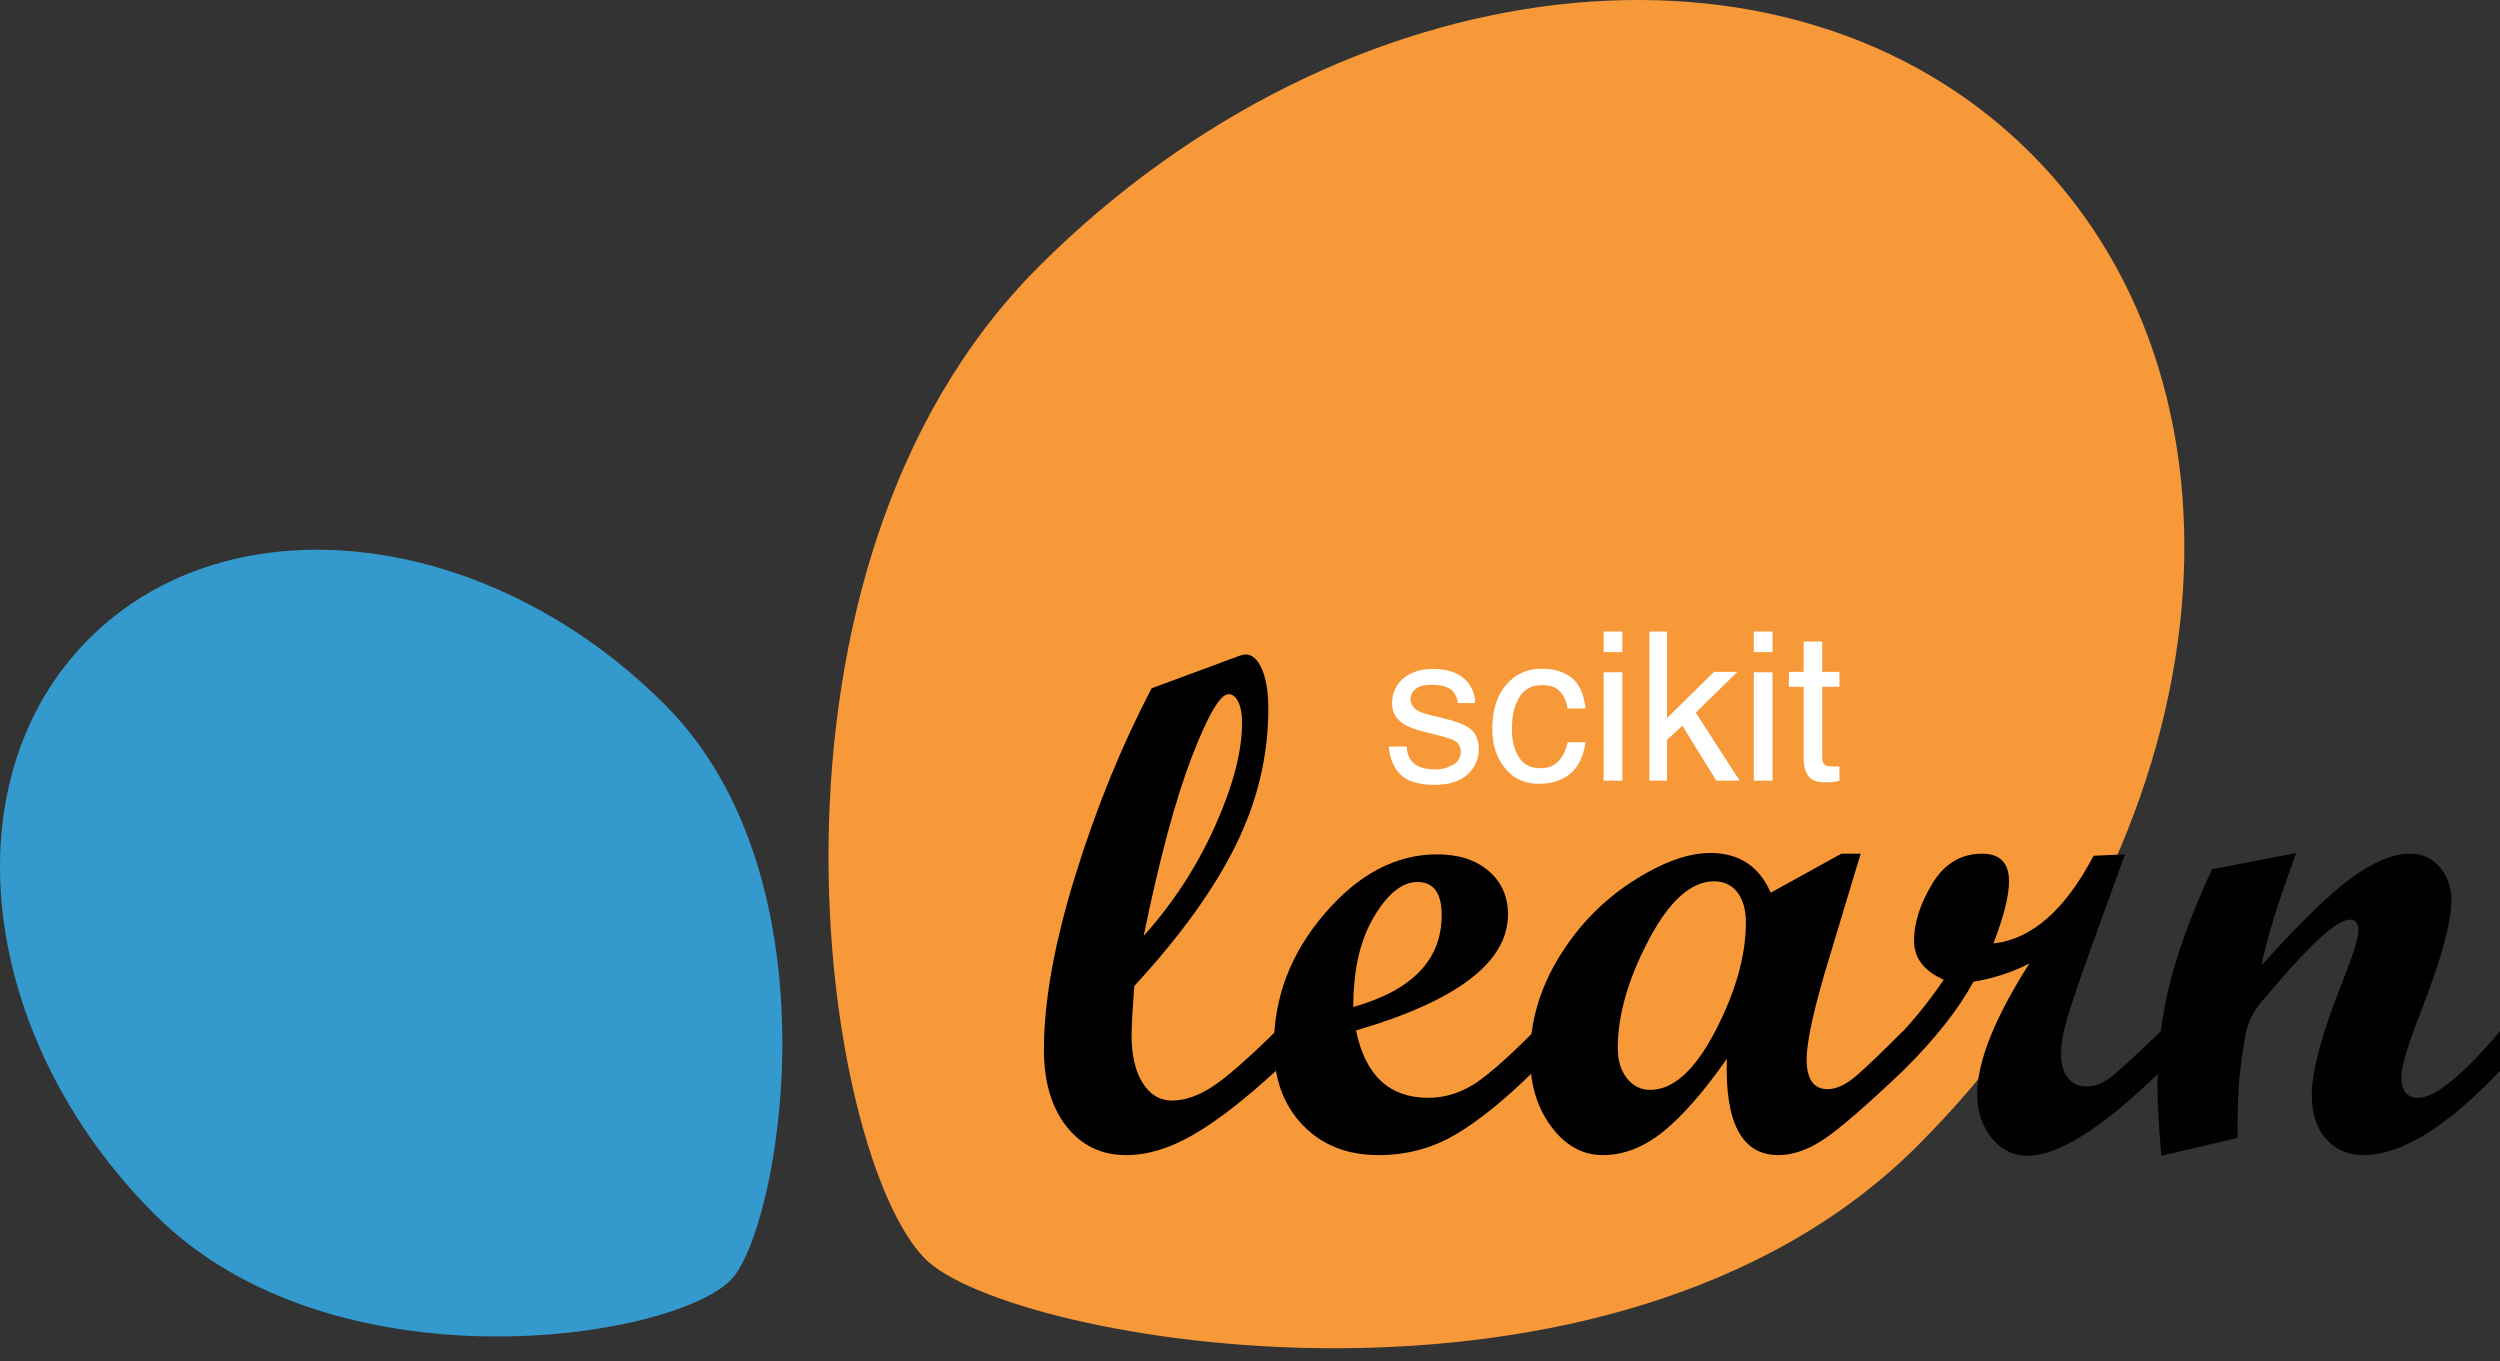
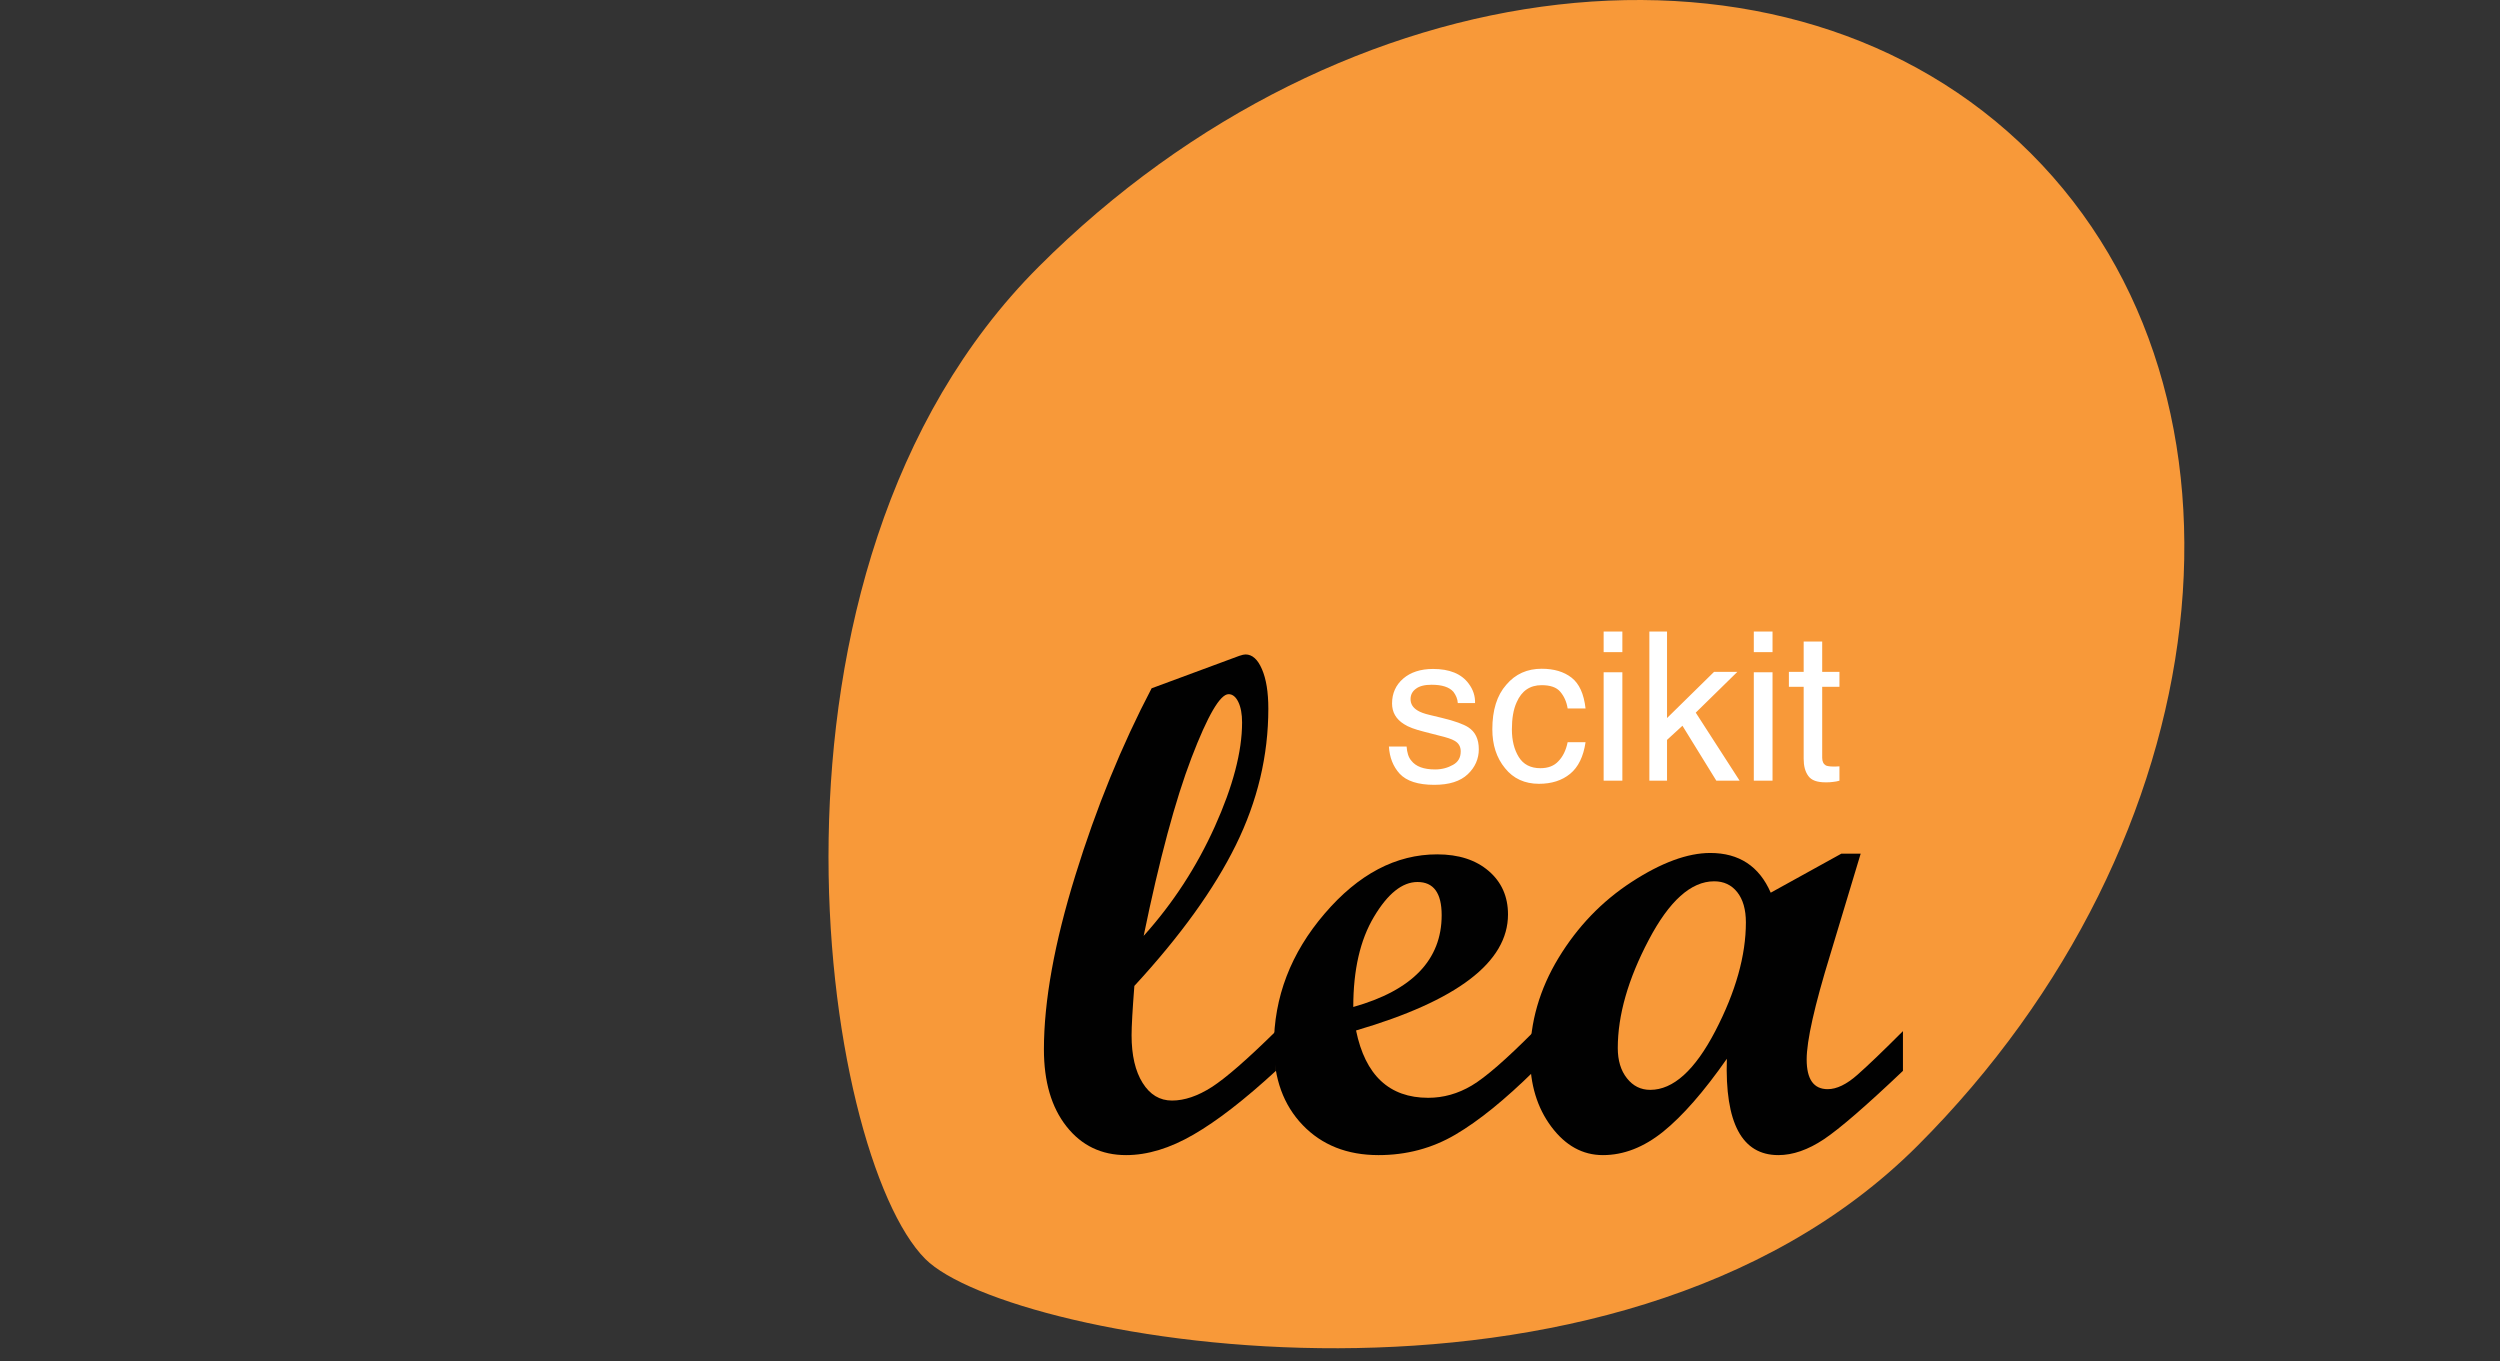
<svg xmlns="http://www.w3.org/2000/svg" width="90" height="49" viewBox="0 0 90 49" fill="none">
  <rect x="0" y="0" width="90" height="49" fill="#333333" stroke="none" />
  <g clip-path="url(#clip0_2414_10383)">
    <path d="M69.033 41.245C80.024 30.253 81.851 14.261 73.113 5.523C64.376 -3.214 48.383 -1.387 37.392 9.603C26.401 20.594 29.581 41.592 33.313 45.325C36.329 48.34 58.042 52.235 69.033 41.245Z" fill="#F89939" />
-     <path d="M23.932 25.363C17.555 18.986 8.275 17.925 3.205 22.995C-1.865 28.065 -0.805 37.346 5.573 43.722C11.95 50.1 24.134 48.255 26.299 46.089C28.05 44.341 30.31 31.74 23.932 25.363Z" fill="#3499CD" />
    <path d="M45.933 38.55C44.806 39.587 43.818 40.353 42.969 40.844C42.12 41.338 41.309 41.584 40.539 41.584C39.652 41.584 38.937 41.24 38.395 40.553C37.851 39.864 37.581 38.941 37.581 37.78C37.581 36.04 37.958 33.952 38.712 31.516C39.465 29.079 40.382 26.833 41.458 24.779L44.616 23.61C44.715 23.576 44.79 23.56 44.84 23.56C45.08 23.56 45.278 23.736 45.429 24.088C45.583 24.441 45.66 24.915 45.66 25.512C45.66 27.202 45.271 28.839 44.491 30.422C43.712 32.005 42.494 33.695 40.837 35.493C40.77 36.355 40.737 36.947 40.737 37.27C40.737 37.992 40.87 38.563 41.135 38.986C41.4 39.409 41.752 39.62 42.192 39.62C42.64 39.62 43.116 39.459 43.621 39.136C44.126 38.812 44.897 38.142 45.932 37.122V38.55H45.933ZM41.172 33.691C42.225 32.521 43.079 31.209 43.733 29.758C44.388 28.305 44.715 27.056 44.715 26.009C44.715 25.704 44.669 25.456 44.579 25.27C44.488 25.084 44.371 24.99 44.23 24.99C43.925 24.99 43.479 25.753 42.894 27.28C42.31 28.807 41.736 30.944 41.172 33.691Z" fill="#010101" />
    <path d="M55.232 38.55C54.179 39.587 53.235 40.352 52.398 40.844C51.56 41.337 50.637 41.584 49.626 41.584C48.499 41.584 47.589 41.223 46.897 40.503C46.205 39.781 45.86 38.833 45.86 37.656C45.86 35.899 46.468 34.31 47.688 32.889C48.905 31.467 50.256 30.757 51.739 30.757C52.51 30.757 53.127 30.956 53.591 31.354C54.055 31.752 54.288 32.274 54.288 32.92C54.288 34.636 52.465 36.027 48.818 37.097C49.149 38.712 50.015 39.521 51.416 39.521C51.963 39.521 52.485 39.374 52.982 39.08C53.48 38.785 54.229 38.132 55.232 37.122L55.232 38.55ZM48.718 36.251C50.839 35.654 51.9 34.553 51.9 32.945C51.9 32.149 51.61 31.752 51.03 31.752C50.483 31.752 49.962 32.168 49.465 33.001C48.966 33.834 48.718 34.916 48.718 36.251Z" fill="#010101" />
    <path d="M68.507 38.55C67.181 39.81 66.232 40.631 65.661 41.013C65.089 41.394 64.542 41.584 64.02 41.584C62.71 41.584 62.093 40.428 62.167 38.116C61.339 39.301 60.574 40.175 59.874 40.74C59.174 41.303 58.451 41.584 57.704 41.584C56.976 41.584 56.357 41.243 55.846 40.559C55.336 39.875 55.083 39.037 55.083 38.041C55.083 36.799 55.424 35.614 56.107 34.486C56.791 33.359 57.667 32.448 58.736 31.752C59.805 31.056 60.751 30.707 61.57 30.707C62.606 30.707 63.332 31.184 63.746 32.137L66.287 30.733H66.984L65.886 34.374C65.323 36.206 65.04 37.462 65.04 38.141C65.04 38.854 65.292 39.21 65.798 39.21C66.12 39.21 66.477 39.038 66.866 38.694C67.256 38.35 67.802 37.826 68.506 37.121V38.55H68.507ZM59.408 39.235C60.236 39.235 61.017 38.529 61.752 37.116C62.486 35.702 62.852 34.398 62.852 33.206C62.852 32.742 62.747 32.379 62.541 32.118C62.333 31.856 62.056 31.727 61.709 31.727C60.879 31.727 60.093 32.431 59.353 33.84C58.611 35.249 58.24 36.546 58.24 37.73C58.24 38.178 58.35 38.541 58.57 38.818C58.789 39.096 59.068 39.235 59.408 39.235Z" fill="#010101" />
-     <path d="M77.793 38.551C75.713 40.589 74.109 41.609 72.982 41.609C72.476 41.609 72.049 41.395 71.702 40.97C71.355 40.543 71.18 40.014 71.18 39.384C71.18 38.216 71.806 36.65 73.057 34.686C72.443 35.001 71.773 35.22 71.043 35.344C70.505 36.339 69.659 37.408 68.507 38.55H68.222V37.433C68.868 36.762 69.453 36.04 69.975 35.27C69.261 34.955 68.905 34.486 68.905 33.866C68.905 33.227 69.122 32.545 69.558 31.82C69.993 31.095 70.592 30.733 71.355 30.733C72.001 30.733 72.324 31.063 72.324 31.727C72.324 32.249 72.137 32.994 71.764 33.964C73.139 33.815 74.341 32.763 75.369 30.807L76.5 30.757L75.344 33.939C74.864 35.282 74.553 36.196 74.412 36.68C74.272 37.165 74.2 37.594 74.2 37.967C74.2 38.315 74.282 38.593 74.442 38.799C74.604 39.008 74.822 39.111 75.096 39.111C75.393 39.111 75.68 39.009 75.953 38.807C76.227 38.602 76.84 38.041 77.793 37.121V38.551H77.793Z" fill="#010101" />
-     <path d="M90 38.55C88.086 40.574 86.444 41.584 85.077 41.584C84.522 41.584 84.075 41.389 83.735 41C83.394 40.611 83.225 40.089 83.225 39.434C83.225 38.547 83.59 37.192 84.319 35.37C84.709 34.392 84.904 33.769 84.904 33.505C84.904 33.24 84.799 33.107 84.593 33.107C84.477 33.107 84.323 33.165 84.133 33.281C83.958 33.397 83.755 33.559 83.523 33.766C83.317 33.956 83.084 34.188 82.827 34.461C82.603 34.695 82.362 34.96 82.107 35.257L81.41 36.066C81.104 36.438 80.913 36.831 80.839 37.246C80.714 37.95 80.631 38.597 80.589 39.187C80.564 39.625 80.552 40.217 80.552 40.964L77.805 41.609C77.714 40.49 77.668 39.657 77.668 39.111C77.668 37.777 77.823 36.513 78.135 35.32C78.445 34.126 78.944 32.784 79.632 31.292L82.665 30.708C82.027 32.424 81.609 33.774 81.41 34.76C82.769 33.243 83.847 32.194 84.645 31.609C85.443 31.024 86.153 30.733 86.773 30.733C87.195 30.733 87.547 30.892 87.828 31.211C88.11 31.529 88.25 31.93 88.25 32.408C88.25 33.203 87.894 34.512 87.182 36.336C86.693 37.587 86.448 38.398 86.448 38.773C86.448 39.272 86.651 39.521 87.058 39.521C87.664 39.521 88.646 38.721 90 37.122V38.55Z" fill="#010101" />
    <path d="M50.638 26.876C50.653 27.093 50.706 27.266 50.803 27.378C50.968 27.595 51.252 27.7 51.664 27.7C51.911 27.7 52.121 27.64 52.308 27.535C52.496 27.43 52.586 27.273 52.586 27.048C52.586 26.876 52.511 26.749 52.361 26.666C52.263 26.607 52.084 26.547 51.799 26.479L51.275 26.344C50.945 26.262 50.698 26.172 50.541 26.067C50.256 25.887 50.114 25.64 50.114 25.326C50.114 24.959 50.249 24.659 50.518 24.427C50.78 24.202 51.14 24.082 51.589 24.082C52.181 24.082 52.608 24.255 52.87 24.607C53.035 24.824 53.11 25.064 53.102 25.311H52.481C52.473 25.161 52.413 25.026 52.323 24.906C52.173 24.734 51.911 24.651 51.537 24.651C51.29 24.651 51.102 24.697 50.975 24.794C50.848 24.884 50.78 25.011 50.78 25.168C50.78 25.341 50.863 25.476 51.035 25.58C51.132 25.64 51.275 25.693 51.469 25.738L51.904 25.843C52.376 25.955 52.69 26.075 52.855 26.18C53.11 26.344 53.237 26.607 53.237 26.974C53.237 27.318 53.102 27.625 52.84 27.872C52.571 28.127 52.173 28.254 51.634 28.254C51.05 28.254 50.638 28.119 50.391 27.857C50.151 27.595 50.024 27.266 50.001 26.876H50.638ZM56.578 24.397C56.855 24.614 57.02 24.981 57.08 25.505H56.435C56.398 25.266 56.308 25.064 56.166 24.899C56.031 24.741 55.806 24.666 55.499 24.666C55.08 24.666 54.78 24.869 54.6 25.281C54.48 25.543 54.428 25.872 54.428 26.262C54.428 26.651 54.511 26.988 54.675 27.251C54.84 27.52 55.102 27.655 55.454 27.655C55.731 27.655 55.949 27.573 56.106 27.4C56.263 27.236 56.376 27.011 56.435 26.719H57.08C57.005 27.236 56.817 27.618 56.525 27.857C56.233 28.097 55.859 28.217 55.402 28.217C54.892 28.217 54.48 28.03 54.181 27.655C53.874 27.281 53.724 26.816 53.724 26.254C53.724 25.565 53.889 25.034 54.226 24.651C54.555 24.262 54.982 24.075 55.499 24.075C55.941 24.075 56.301 24.18 56.578 24.397ZM58.405 23.476H57.731V22.734H58.405V23.476ZM58.405 28.105H57.731V24.202H58.405V28.105ZM60.013 25.85L61.706 24.187H62.545L61.047 25.655L62.627 28.105H61.788L60.568 26.127L60.013 26.636V28.105H59.377V22.734H60.013V25.85ZM63.811 23.476H63.137V22.734H63.811V23.476ZM63.811 28.105H63.137V24.202H63.811V28.105ZM65.599 24.187H66.22V24.726H65.599V27.281C65.599 27.415 65.644 27.505 65.733 27.558C65.786 27.58 65.876 27.595 65.996 27.595H66.093C66.13 27.595 66.175 27.588 66.22 27.588V28.105C66.145 28.127 66.07 28.142 65.988 28.149C65.906 28.164 65.816 28.164 65.718 28.164C65.411 28.164 65.209 28.09 65.097 27.932C64.984 27.775 64.932 27.573 64.932 27.318V24.726H64.4V24.187H64.932V23.094H65.599V24.187Z" fill="white" />
  </g>
  <defs>
    <clipPath id="clip0_2414_10383">
      <rect width="90" height="48.537" fill="white" />
    </clipPath>
  </defs>
</svg>